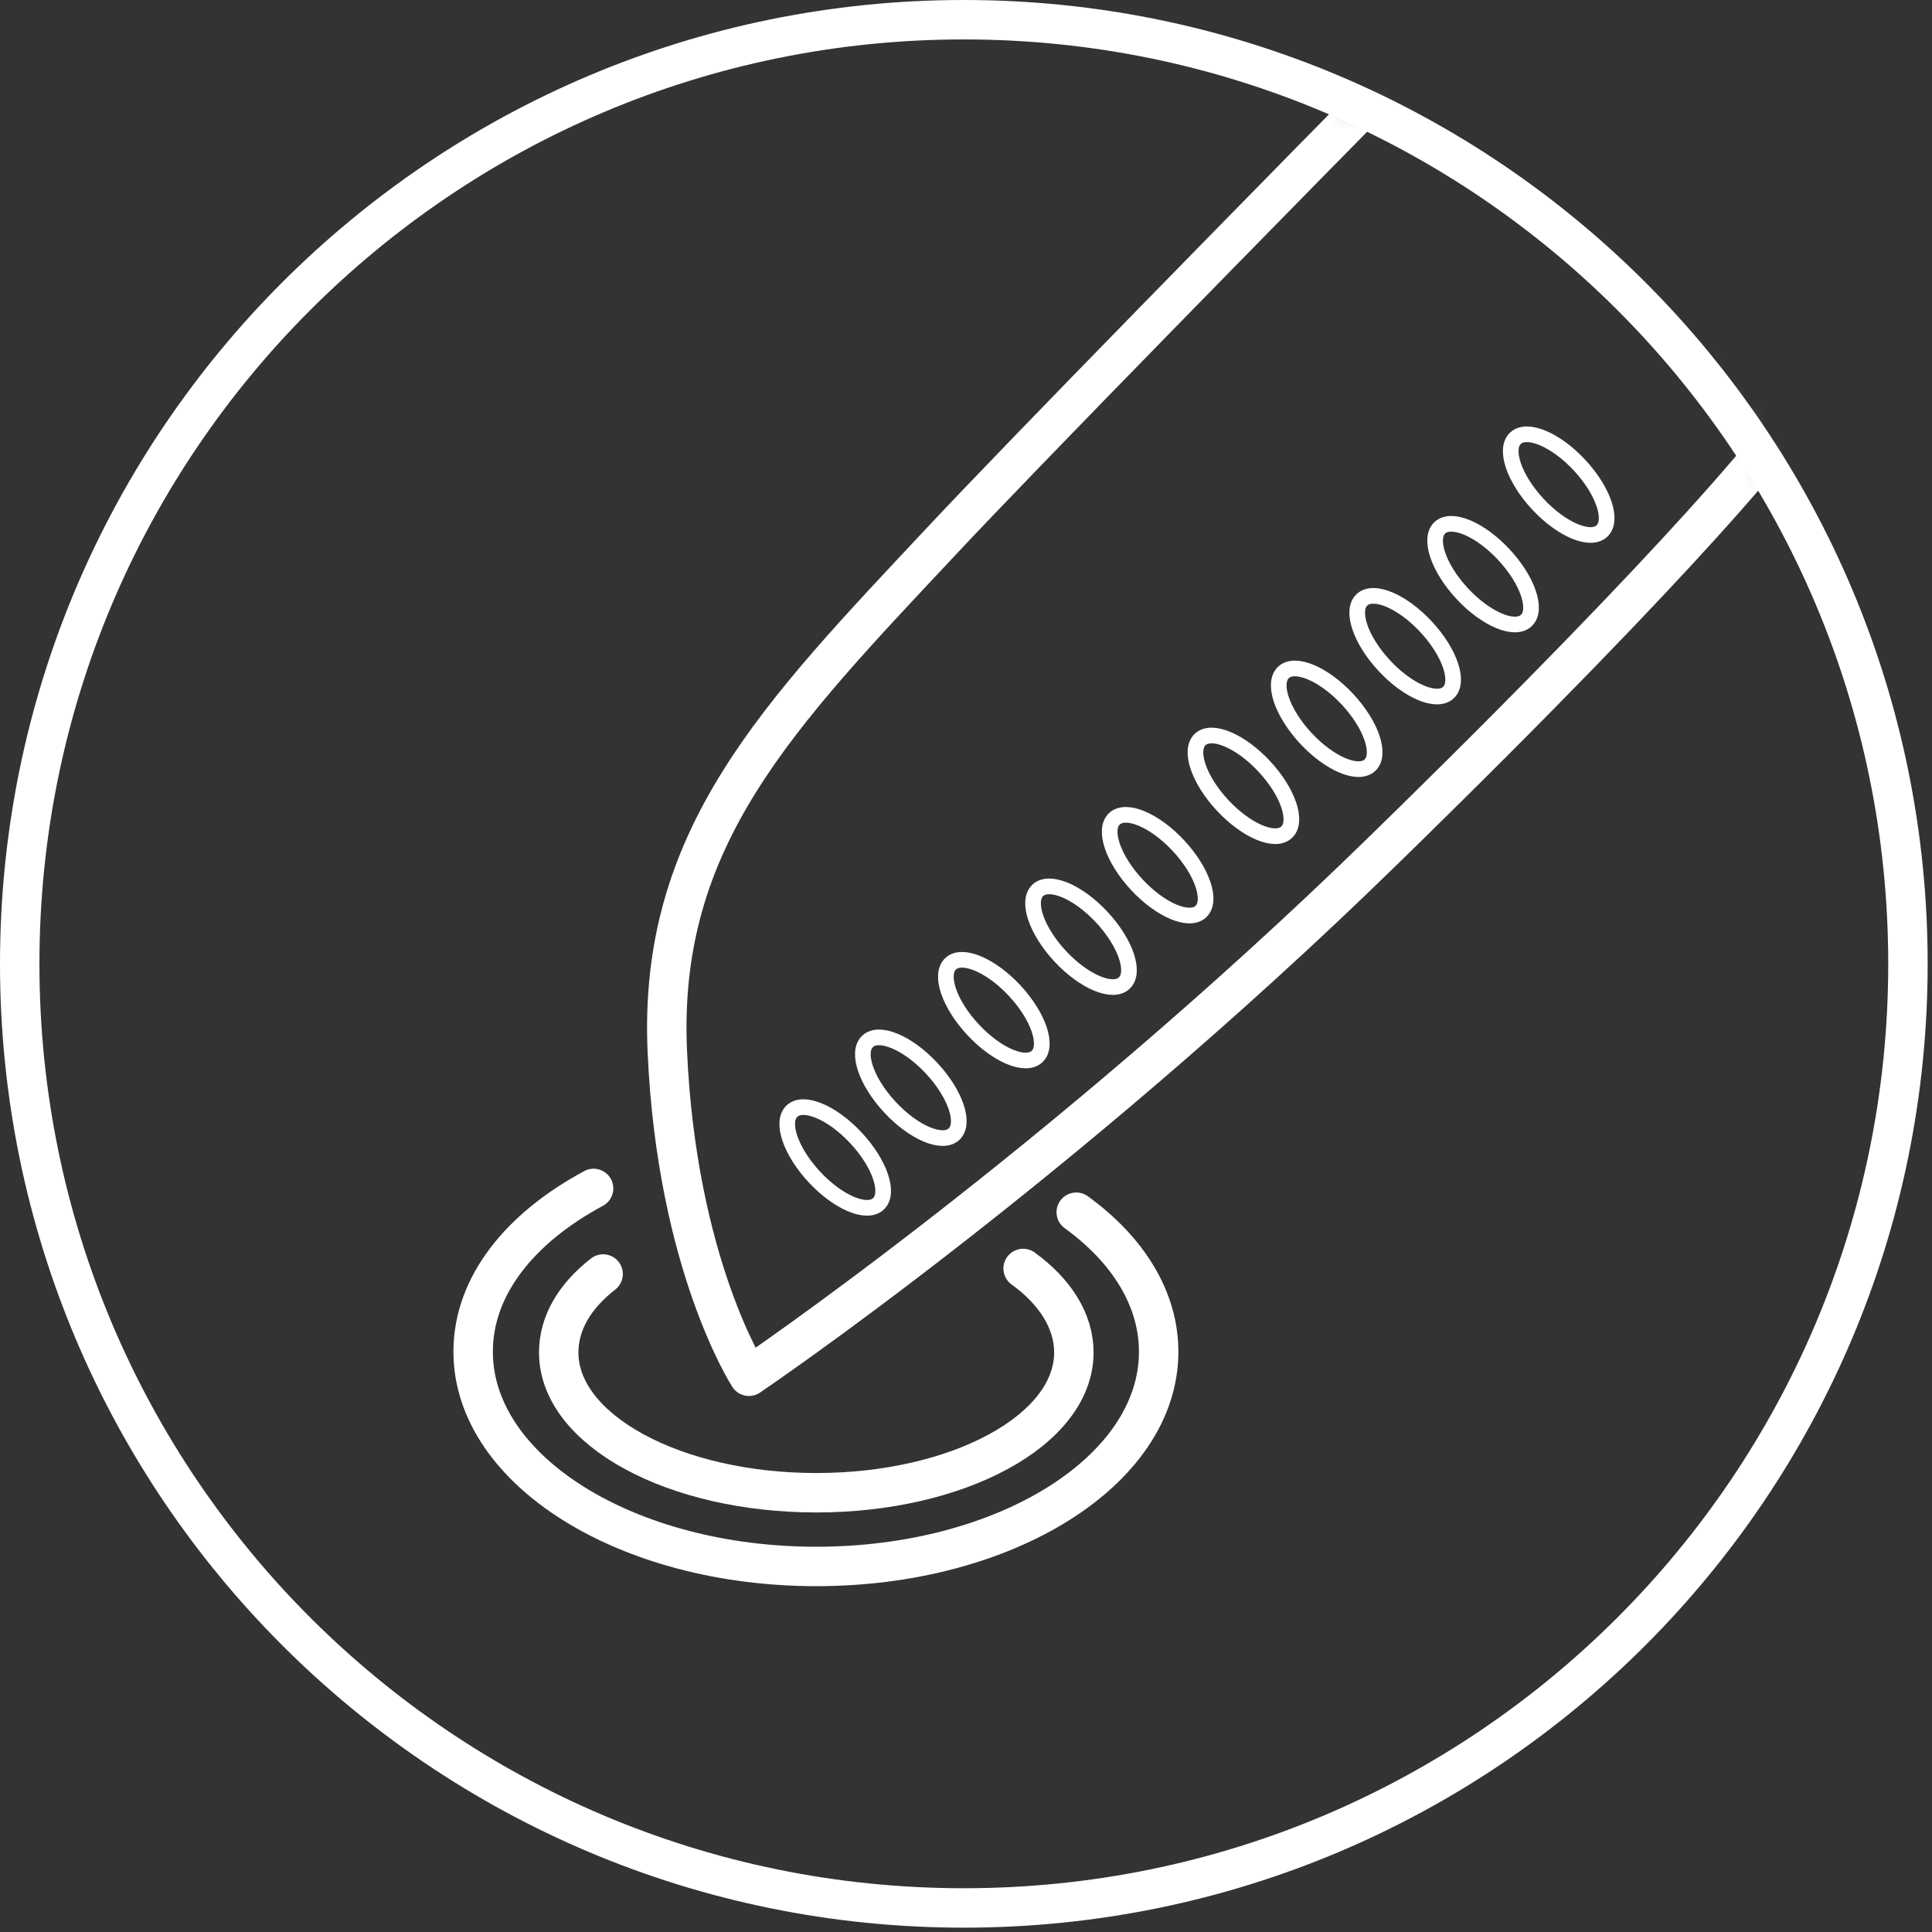
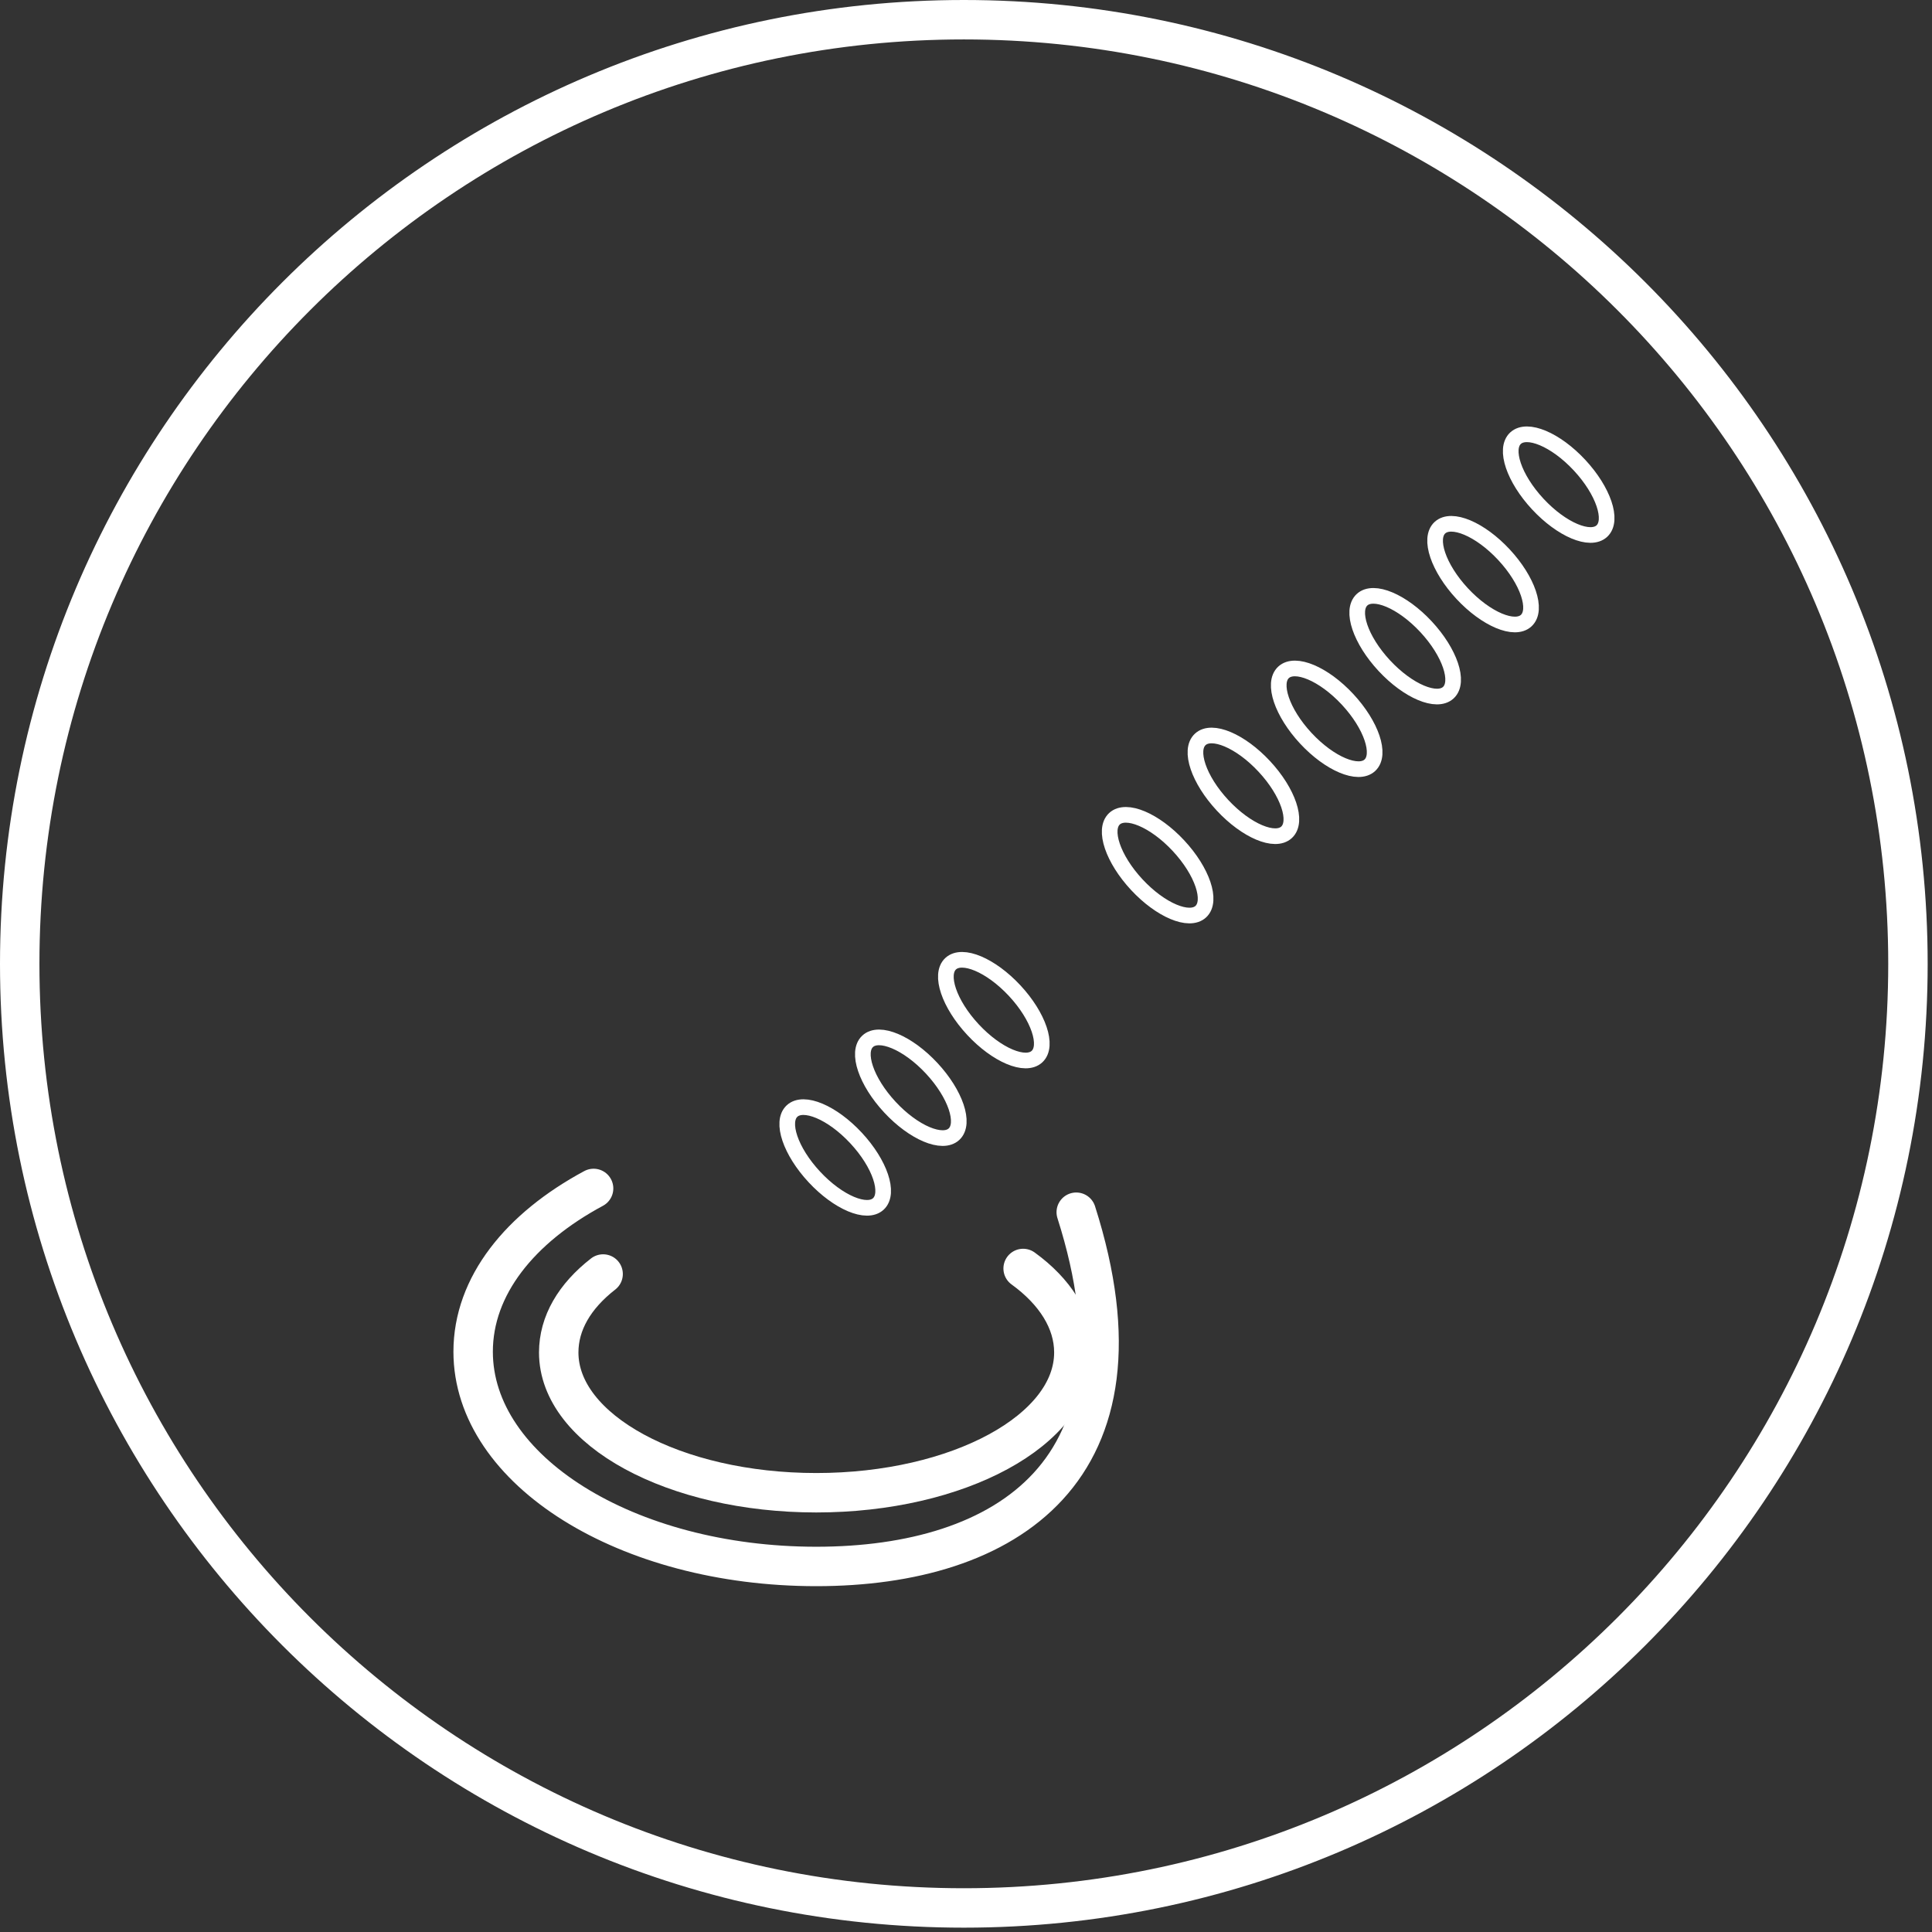
<svg xmlns="http://www.w3.org/2000/svg" fill="none" viewBox="0 0 98 98" height="98" width="98">
  <rect x="0" y="0" width="98" height="98" fill="#333333" stroke="none" />
  <path stroke-miterlimit="10" stroke-width="2" stroke="white" d="M48.89 96.78C75.339 96.78 96.78 75.339 96.78 48.89C96.78 22.441 75.339 1 48.89 1C22.441 1 1 22.441 1 48.89C1 75.339 22.441 96.78 48.89 96.78Z" />
  <mask height="96" width="96" y="1" x="1" maskUnits="userSpaceOnUse" style="mask-type:alpha" id="mask0_4534_7851">
    <path fill="white" d="M48.89 96.78C75.339 96.78 96.78 75.339 96.78 48.89C96.78 22.441 75.339 1 48.89 1C22.441 1 1 22.441 1 48.89C1 75.339 22.441 96.78 48.89 96.78Z" />
  </mask>
  <g mask="url(#mask0_4534_7851)">
-     <path stroke-linejoin="round" stroke-linecap="round" stroke-miterlimit="10" stroke-width="2" stroke="white" d="M54.592 61.489C57.205 63.378 58.773 65.871 58.773 68.564C58.773 74.594 51.014 79.458 41.407 79.458C31.799 79.458 24 74.594 24 68.564C24 65.227 26.372 62.293 30.11 60.283" />
+     <path stroke-linejoin="round" stroke-linecap="round" stroke-miterlimit="10" stroke-width="2" stroke="white" d="M54.592 61.489C58.773 74.594 51.014 79.458 41.407 79.458C31.799 79.458 24 74.594 24 68.564C24 65.227 26.372 62.293 30.11 60.283" />
    <path stroke-linejoin="round" stroke-linecap="round" stroke-miterlimit="10" stroke-width="2" stroke="white" d="M51.898 64.343C53.506 65.509 54.471 66.996 54.471 68.604C54.471 72.543 48.602 75.719 41.406 75.719C34.211 75.719 28.341 72.543 28.341 68.604C28.341 67.117 29.145 65.75 30.593 64.624" />
-     <path stroke-linejoin="round" stroke-linecap="round" stroke-miterlimit="10" stroke-width="2" stroke="white" d="M94.109 -19.835C94.109 -19.835 56.24 18.395 47.839 27.359C39.437 36.324 33.367 42.474 33.849 53.328C34.331 64.182 37.99 69.81 37.99 69.81C37.99 69.81 53.708 59.197 70.109 43.198C86.511 27.198 90.249 22.012 90.249 22.012C90.249 22.012 83.817 10.998 84.983 7.38C86.149 3.762 106.49 -16.057 113.284 -21.966C120.078 -27.875 132.258 -34.91 133.062 -36.036C133.826 -37.161 134.308 -42.789 133.745 -43.272C133.183 -43.754 124.017 -48.377 122.409 -47.975C120.801 -47.573 94.109 -19.835 94.109 -19.835Z" />
    <path stroke-linejoin="round" stroke-linecap="round" stroke-miterlimit="10" stroke-width="2" stroke="white" d="M80.762 -6.369L89.084 1.913" />
    <path stroke-linejoin="round" stroke-linecap="round" stroke-miterlimit="10" stroke-width="0.794" stroke="white" d="M73.467 35.134C74.052 34.59 73.546 33.094 72.337 31.793C71.128 30.493 69.673 29.879 69.087 30.423C68.502 30.968 69.008 32.463 70.217 33.764C71.427 35.065 72.881 35.678 73.467 35.134Z" />
    <path stroke-linejoin="round" stroke-linecap="round" stroke-miterlimit="10" stroke-width="0.794" stroke="white" d="M77.418 31.479C78.003 30.935 77.498 29.439 76.288 28.138C75.079 26.837 73.624 26.224 73.038 26.768C72.453 27.312 72.959 28.808 74.168 30.109C75.378 31.41 76.833 32.023 77.418 31.479Z" />
    <path stroke-linejoin="round" stroke-linecap="round" stroke-miterlimit="10" stroke-width="0.794" stroke="white" d="M81.254 26.939C81.839 26.395 81.333 24.899 80.124 23.598C78.915 22.297 77.46 21.684 76.874 22.228C76.289 22.773 76.795 24.268 78.004 25.569C79.214 26.87 80.668 27.483 81.254 26.939Z" />
    <path stroke-linejoin="round" stroke-linecap="round" stroke-miterlimit="10" stroke-width="0.794" stroke="white" d="M69.486 38.817C70.071 38.273 69.565 36.777 68.356 35.476C67.147 34.175 65.692 33.562 65.106 34.106C64.521 34.65 65.027 36.146 66.236 37.447C67.445 38.748 68.9 39.361 69.486 38.817Z" />
    <path stroke-linejoin="round" stroke-linecap="round" stroke-miterlimit="10" stroke-width="0.794" stroke="white" d="M65.261 42.217C65.847 41.672 65.341 40.176 64.131 38.876C62.922 37.575 61.467 36.962 60.882 37.506C60.296 38.05 60.802 39.546 62.011 40.846C63.221 42.147 64.676 42.761 65.261 42.217Z" />
    <path stroke-linejoin="round" stroke-linecap="round" stroke-miterlimit="10" stroke-width="0.794" stroke="white" d="M60.911 46.242C61.496 45.698 60.99 44.202 59.781 42.901C58.571 41.6 57.117 40.987 56.531 41.531C55.946 42.075 56.452 43.571 57.661 44.872C58.87 46.173 60.325 46.786 60.911 46.242Z" />
-     <path stroke-linejoin="round" stroke-linecap="round" stroke-miterlimit="10" stroke-width="0.794" stroke="white" d="M57.024 49.87C57.609 49.326 57.103 47.831 55.894 46.53C54.685 45.229 53.23 44.615 52.644 45.16C52.059 45.704 52.565 47.2 53.774 48.501C54.984 49.801 56.438 50.415 57.024 49.87Z" />
    <path stroke-linejoin="round" stroke-linecap="round" stroke-miterlimit="10" stroke-width="0.794" stroke="white" d="M52.602 53.595C53.187 53.051 52.681 51.555 51.472 50.254C50.262 48.953 48.807 48.34 48.222 48.884C47.637 49.428 48.142 50.924 49.352 52.225C50.561 53.526 52.016 54.139 52.602 53.595Z" />
    <path stroke-linejoin="round" stroke-linecap="round" stroke-miterlimit="10" stroke-width="0.794" stroke="white" d="M48.391 57.531C48.976 56.986 48.47 55.491 47.261 54.19C46.051 52.889 44.596 52.276 44.011 52.82C43.426 53.364 43.932 54.86 45.141 56.161C46.35 57.461 47.805 58.075 48.391 57.531Z" />
    <path stroke-linejoin="round" stroke-linecap="round" stroke-miterlimit="10" stroke-width="0.794" stroke="white" d="M44.555 61.068C45.141 60.524 44.635 59.028 43.425 57.727C42.216 56.426 40.761 55.813 40.176 56.357C39.59 56.902 40.096 58.397 41.306 59.698C42.515 60.999 43.97 61.612 44.555 61.068Z" />
  </g>
</svg>